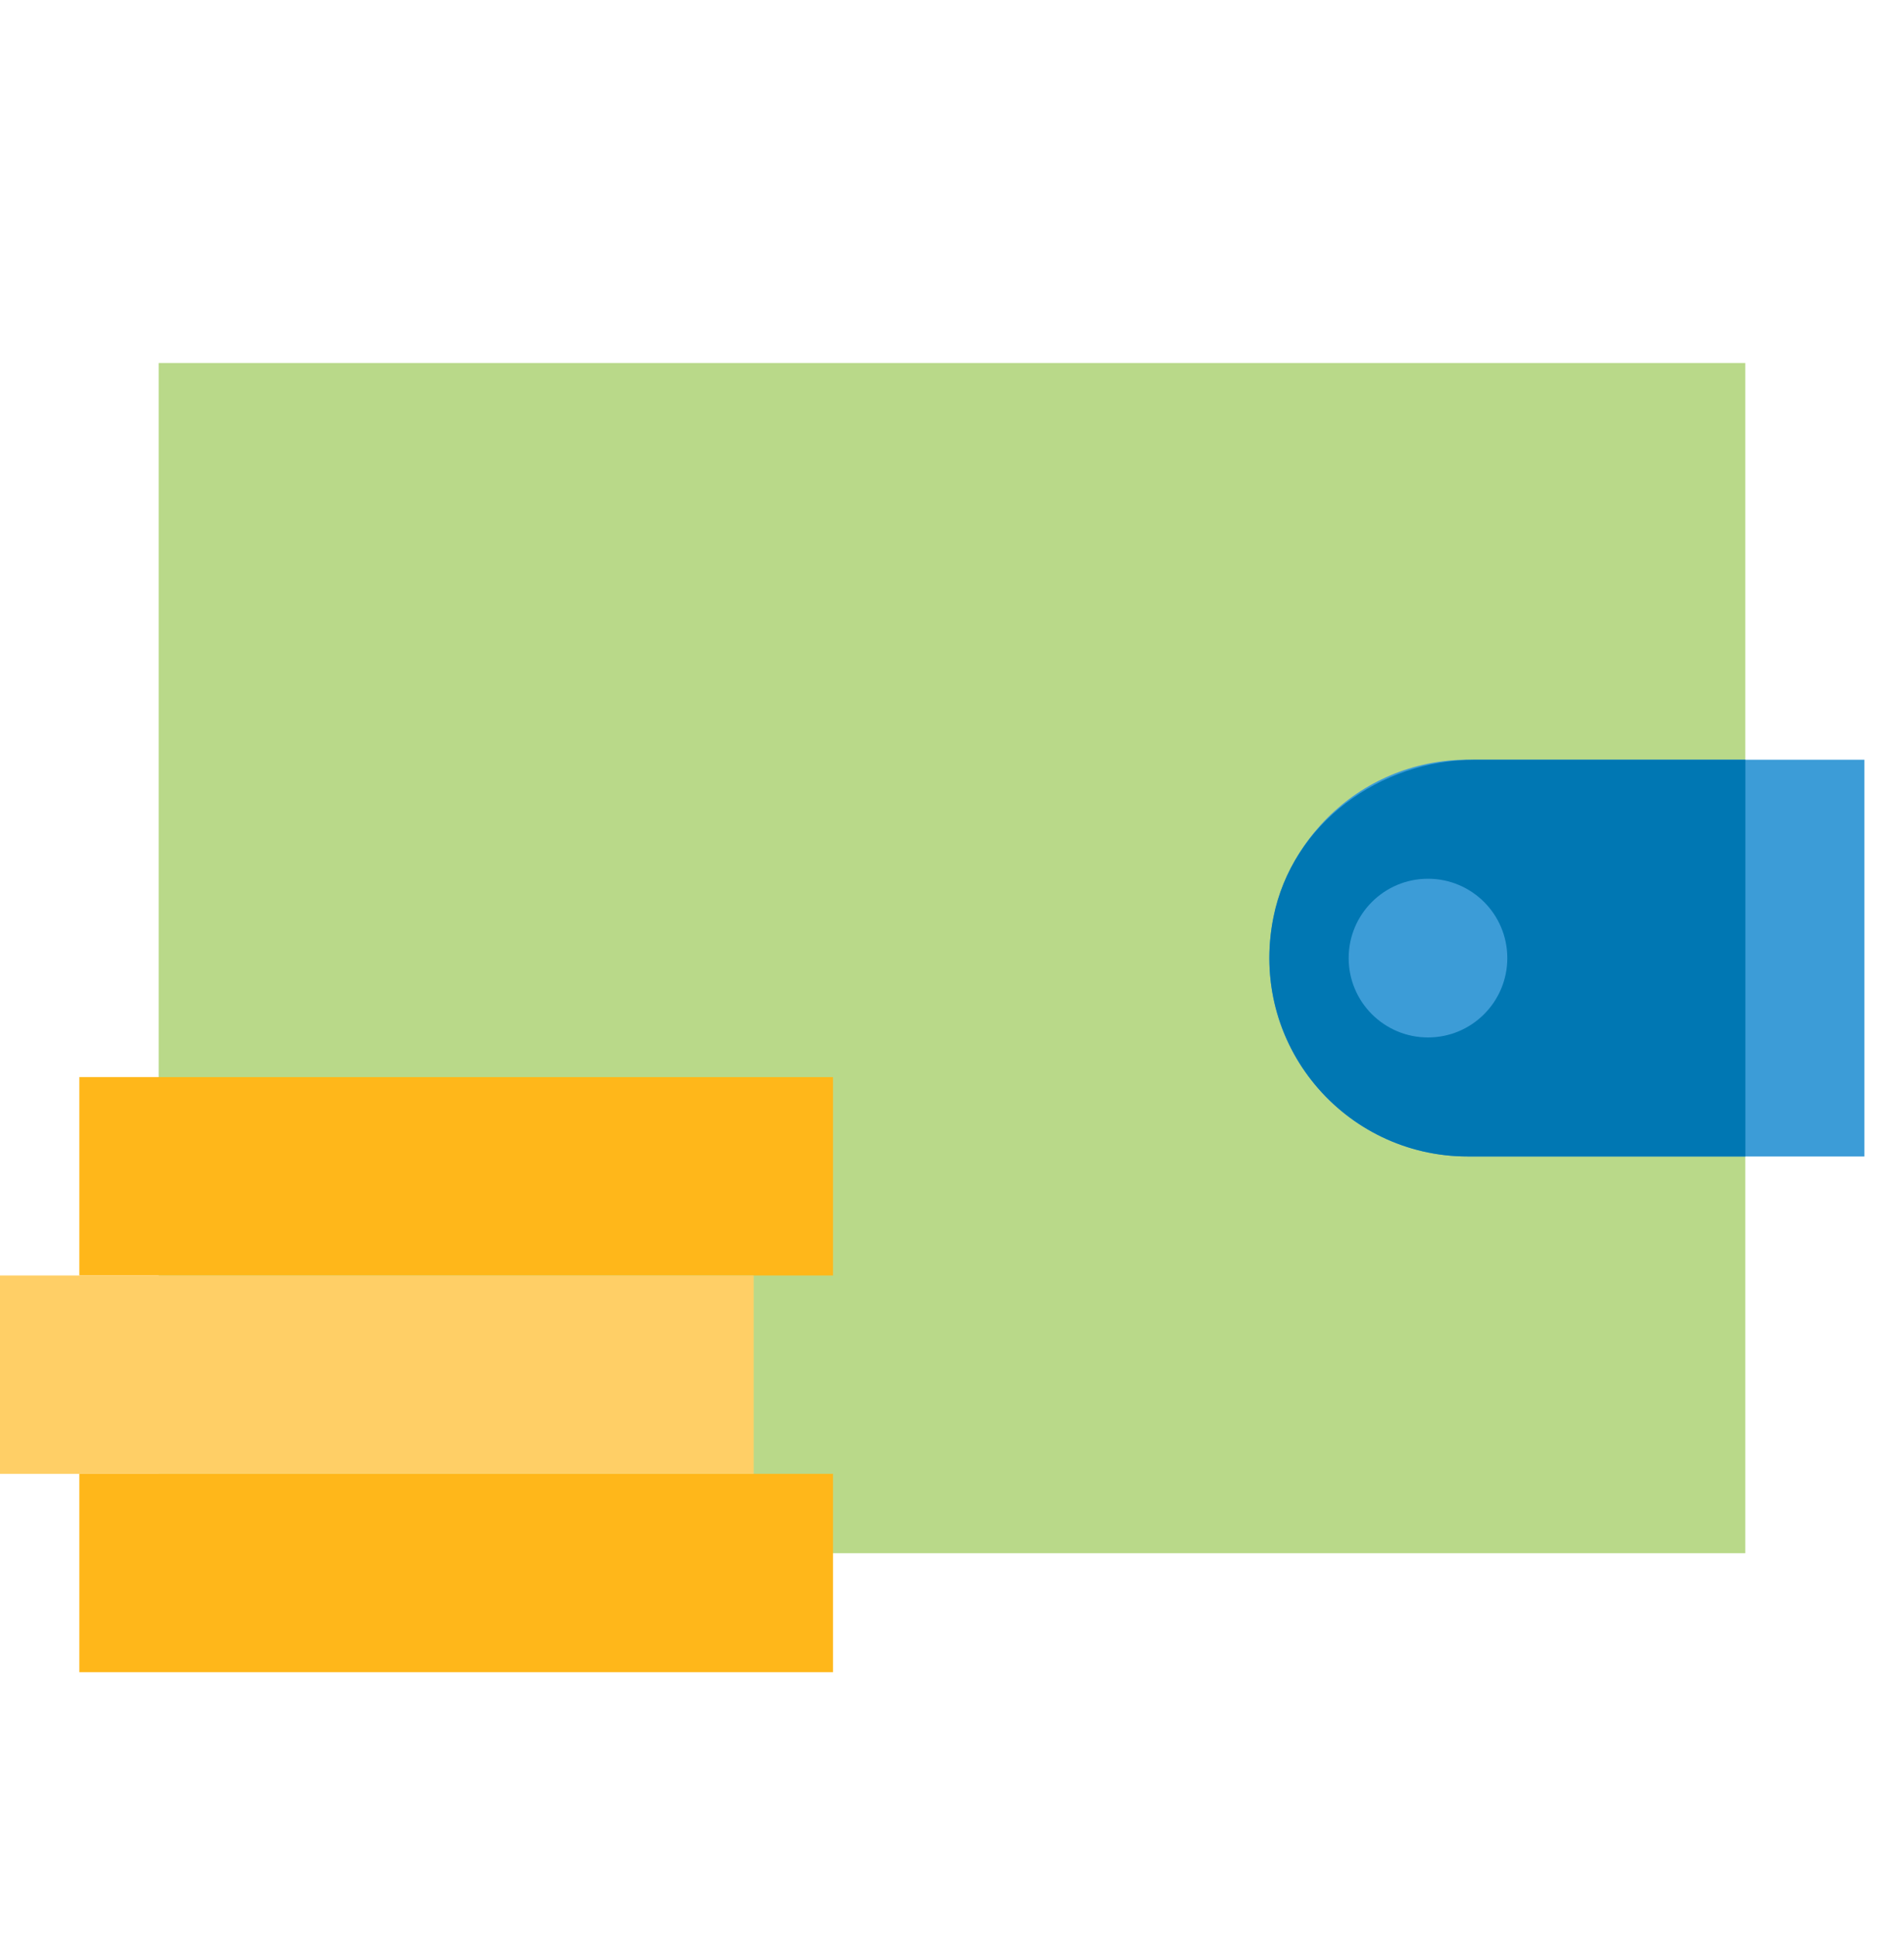
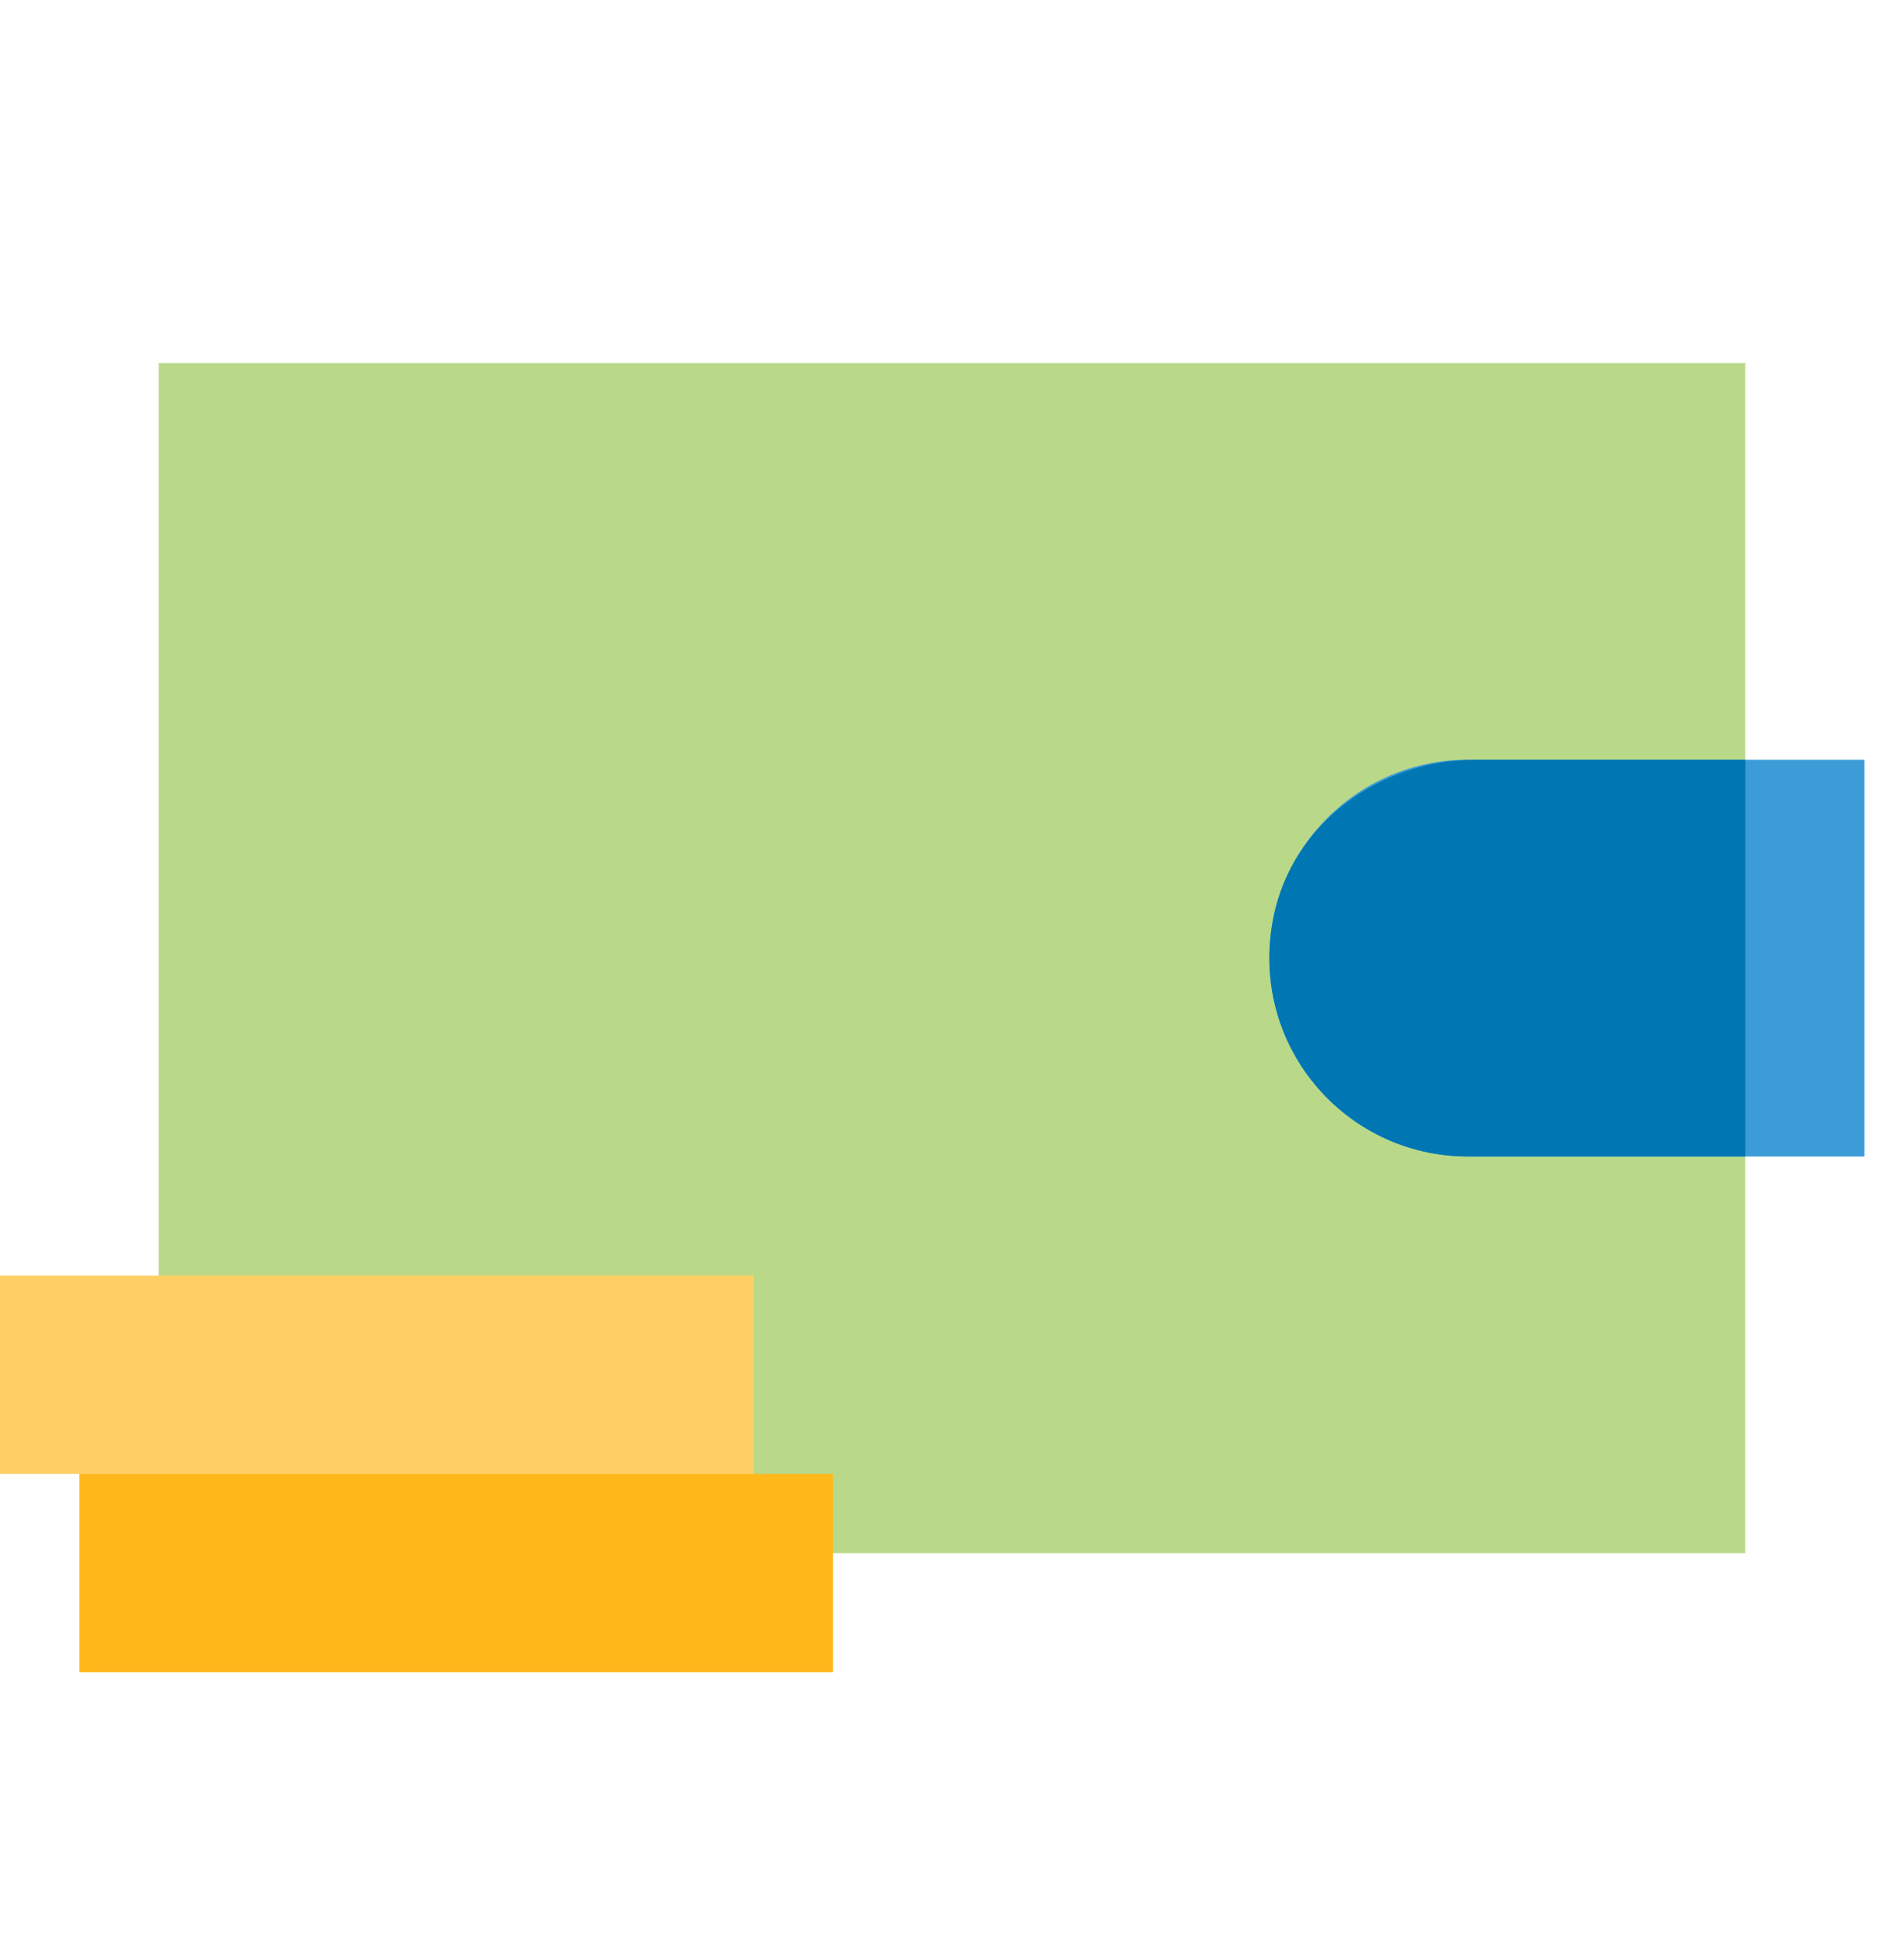
<svg xmlns="http://www.w3.org/2000/svg" width="64" height="65" viewBox="0 0 64 65" fill="none">
  <path d="M58.666 12.2H5.333V52.2H58.666V12.2Z" fill="#B9D989" />
  <path d="M62.667 38.867H49.334C45.652 38.867 42.667 35.881 42.667 32.2C42.667 28.518 45.652 25.533 49.334 25.533H62.667V38.867Z" fill="#3C9CD7" />
  <path d="M58.668 25.533H49.585C46.381 25.533 43.434 27.68 42.805 30.821C41.948 35.106 45.202 38.867 49.334 38.867H58.668V25.533Z" fill="#0077B3" />
-   <path d="M48 34.867C49.472 34.867 50.666 33.673 50.666 32.2C50.666 30.727 49.472 29.533 48 29.533C46.527 29.533 45.333 30.727 45.333 32.2C45.333 33.673 46.527 34.867 48 34.867Z" fill="#3C9CD7" />
  <path d="M28 49.533H2.667V56.2H28V49.533Z" fill="#FFB71A" />
-   <path d="M28 36.2H2.667V42.867H28V36.2Z" fill="#FFB71A" />
  <path d="M25.333 42.867H0V49.534H25.333V42.867Z" fill="#FFCF66" />
</svg>